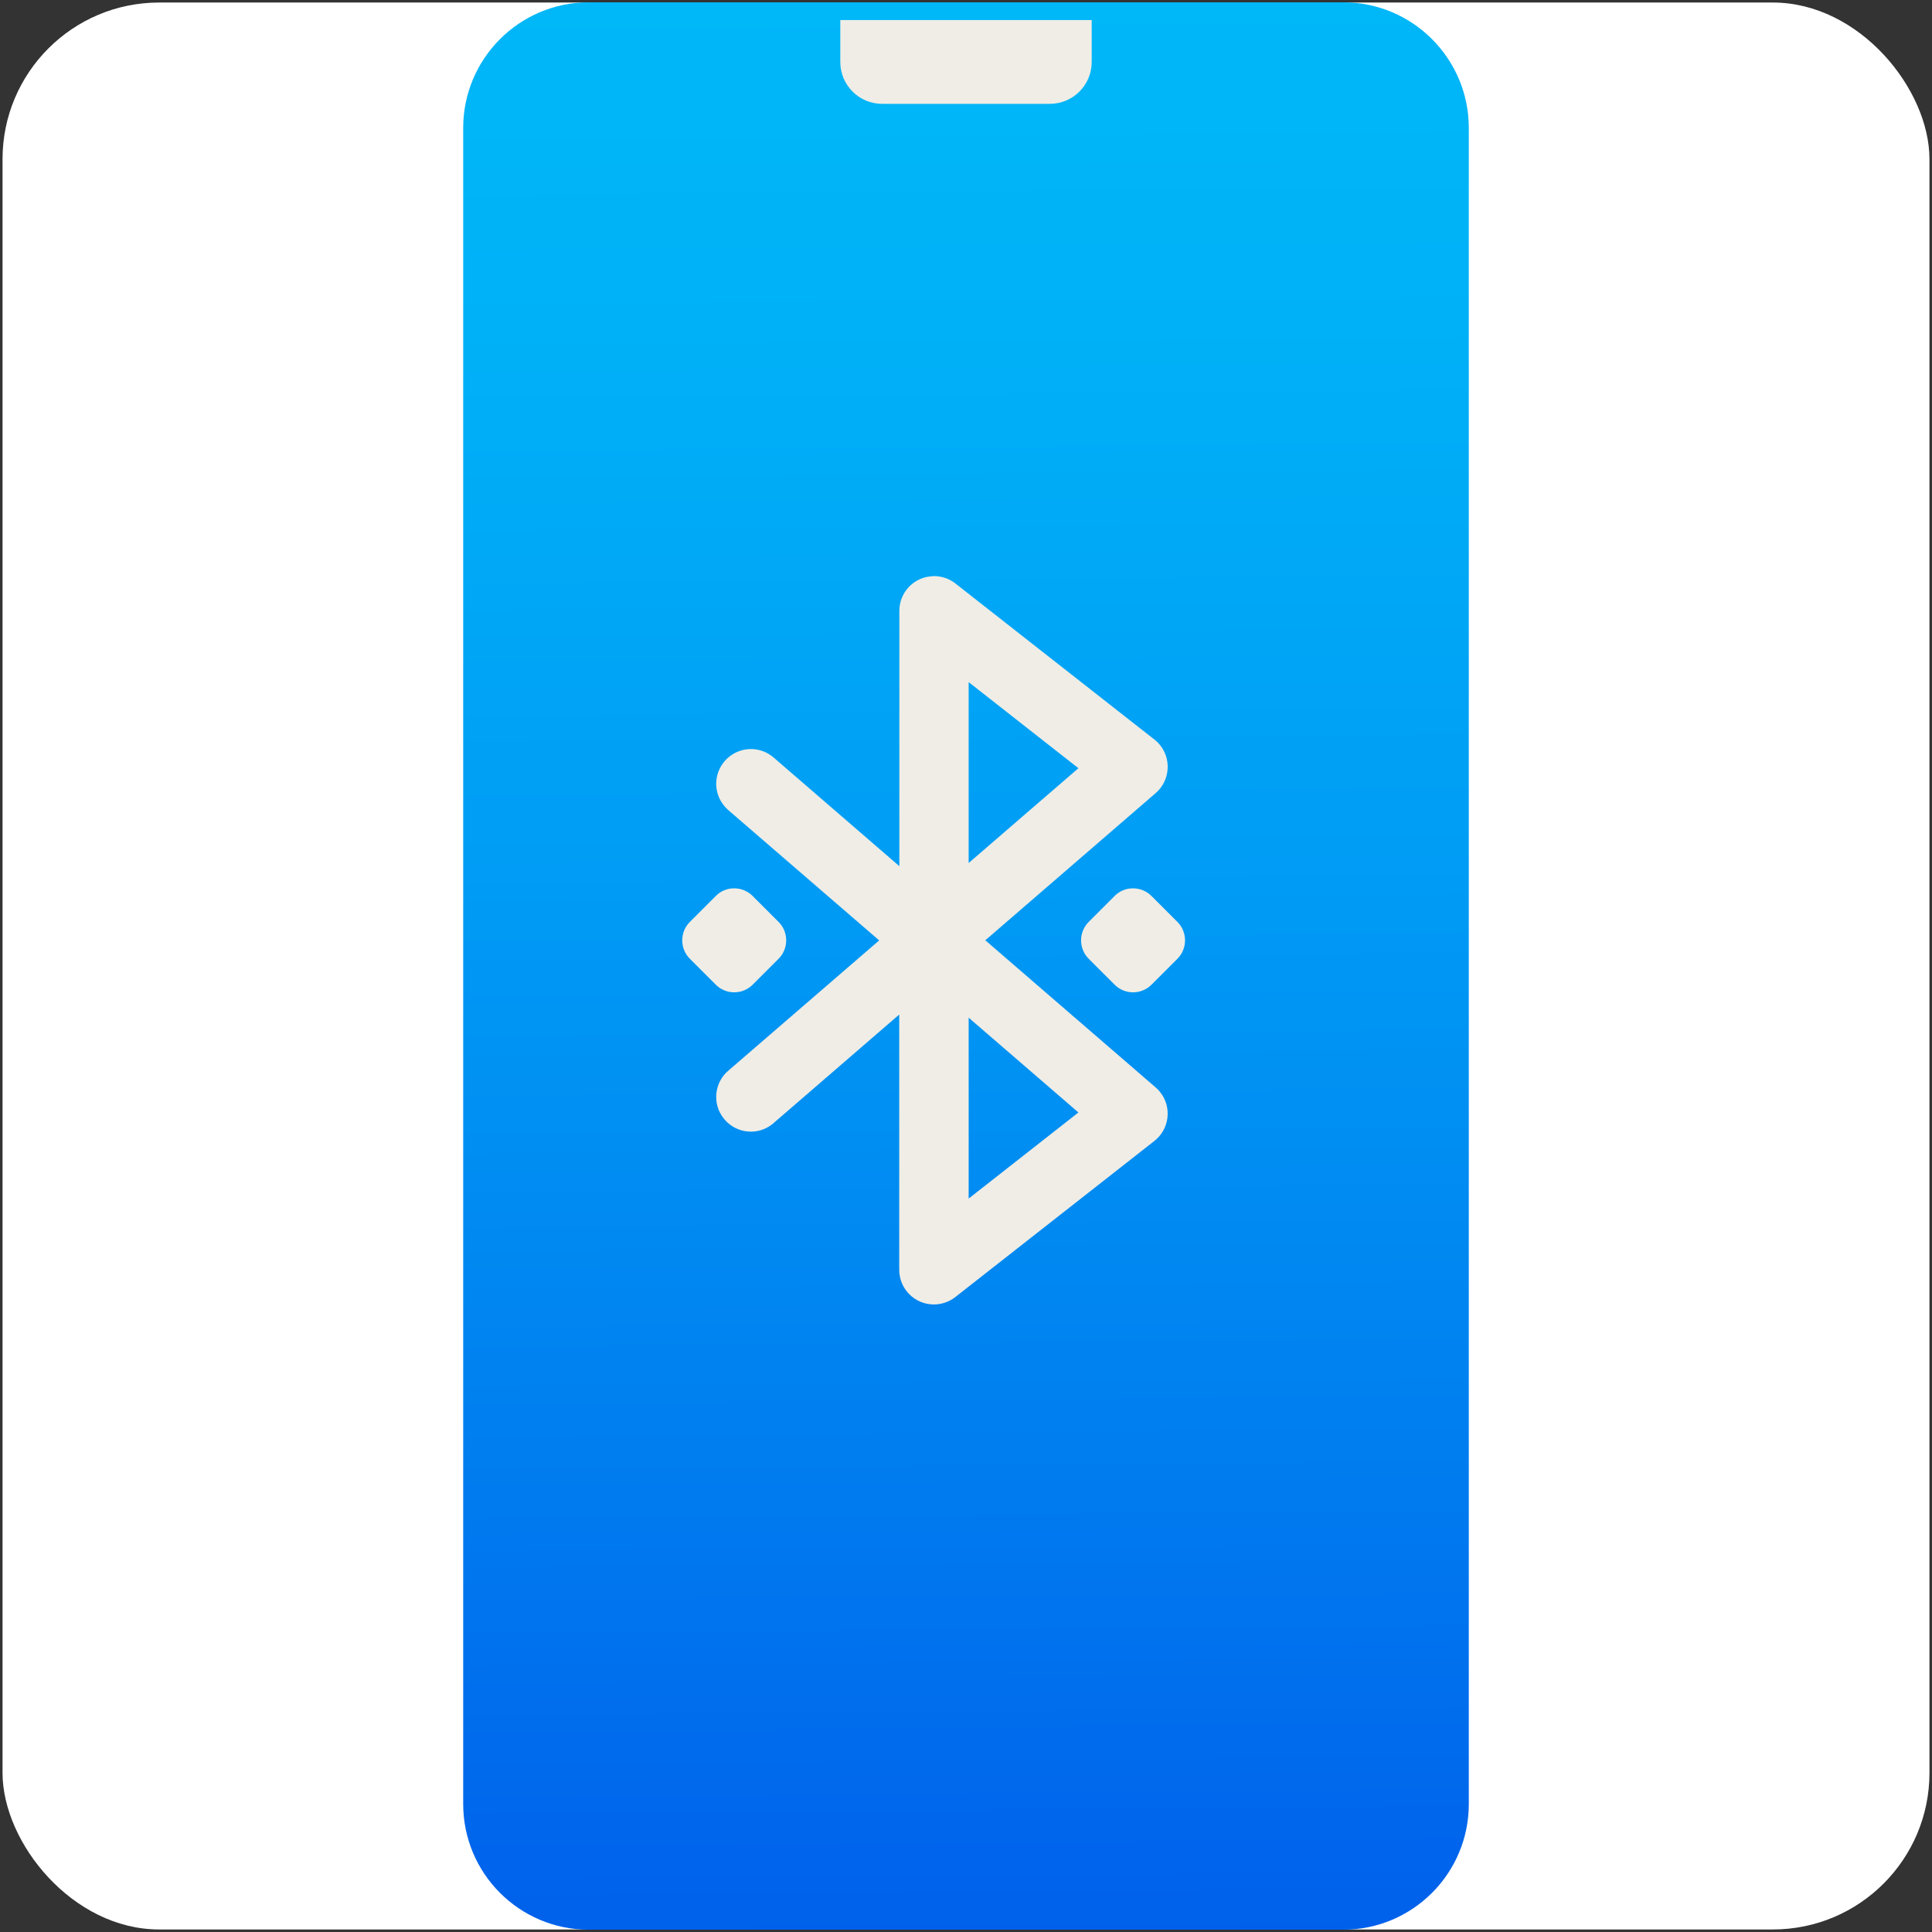
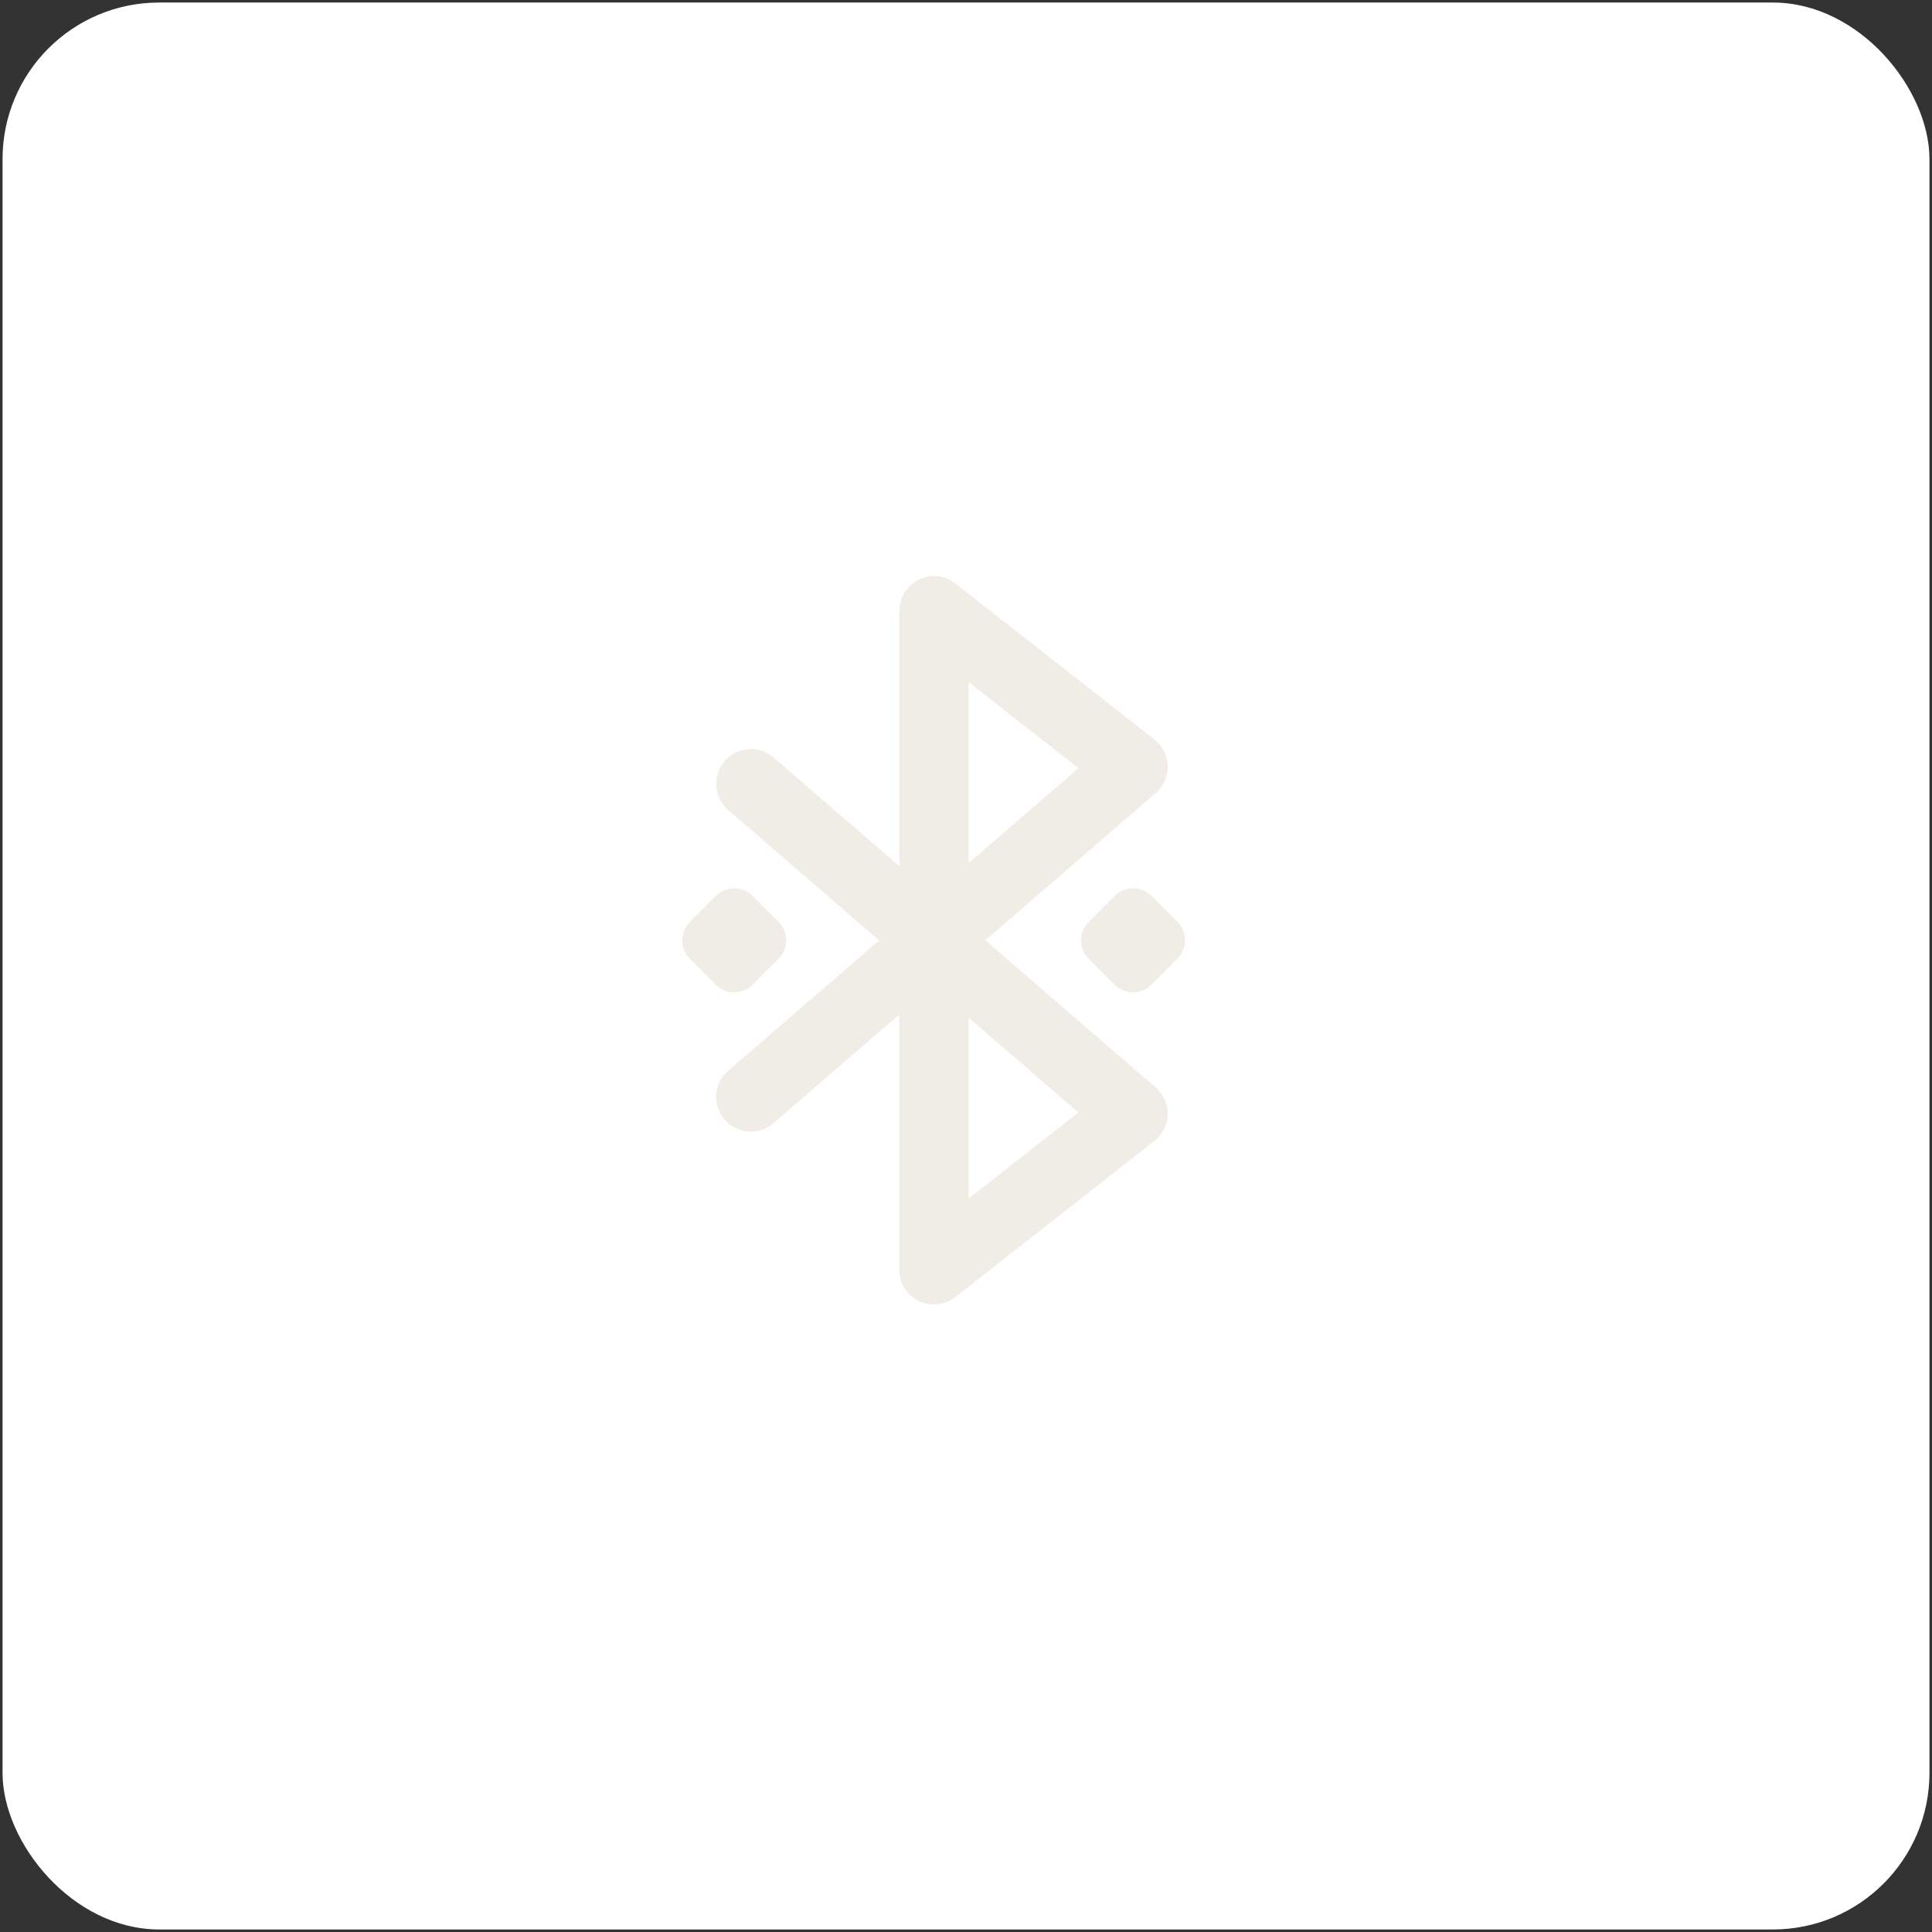
<svg xmlns="http://www.w3.org/2000/svg" id="Layer_31" data-name="Layer 31" viewBox="0 0 160 160">
  <rect x="0" y="0" width="160" height="160" fill="#333333" stroke="none" />
  <defs>
    <style>
      .cls-1 {
        fill: url(#linear-gradient);
      }

      .cls-2 {
        fill: #efede6;
      }

      .cls-3 {
        fill: #fff;
      }
    </style>
    <linearGradient id="linear-gradient" x1="80.63" y1="160.05" x2="79.37" y2="-.05" gradientUnits="userSpaceOnUse">
      <stop offset="0" stop-color="#0060eb" />
      <stop offset=".28" stop-color="#0081f0" />
      <stop offset=".57" stop-color="#009ef5" />
      <stop offset=".83" stop-color="#00b1f7" />
      <stop offset="1" stop-color="#00b7f8" />
    </linearGradient>
  </defs>
  <rect class="cls-3" x=".21" y=".21" width="159.58" height="159.58" rx="12.97" ry="12.97" transform="translate(160 160) rotate(-180)" />
  <g>
-     <path class="cls-1" d="M38.36,149.4V10.6C38.36,4.85,43.02.19,48.77.19h62.46c5.75,0,10.41,4.66,10.41,10.41v138.8c0,5.75-4.66,10.41-10.41,10.41h-62.46c-5.75,0-10.41-4.66-10.41-10.41Z" />
    <path class="cls-2" d="M77.25,47.72c-1.55.05-2.77,1.32-2.77,2.87v21.14l-10.36-8.95c-1.18-1.07-2.99-.98-4.06.2s-.98,2.99.2,4.06c.03.03.07.06.1.09l12.45,10.75-12.45,10.75c-1.23,1.01-1.4,2.82-.39,4.04,1.01,1.23,2.82,1.4,4.04.39.04-.03.07-.06.1-.09l10.36-8.95v21.14c0,1.59,1.29,2.87,2.87,2.87.64,0,1.27-.22,1.77-.61l16.49-12.93c1.25-.98,1.47-2.79.49-4.03-.11-.15-.24-.28-.38-.4l-14.11-12.19,14.11-12.19c1.2-1.04,1.33-2.85.3-4.05-.12-.14-.26-.27-.4-.38l-16.49-12.93c-.53-.42-1.2-.63-1.87-.61ZM80.22,56.49l9.09,7.13-9.09,7.85v-14.99ZM60.77,73.57c-.56,0-1.1.23-1.49.63l-2.15,2.15c-.84.84-.84,2.21,0,3.05l2.15,2.15c.84.84,2.21.84,3.05,0l2.15-2.15c.84-.84.84-2.21,0-3.05l-2.15-2.15c-.41-.41-.97-.64-1.55-.63ZM93.8,73.57c-.56,0-1.1.23-1.49.63l-2.15,2.15c-.84.84-.84,2.21,0,3.05l2.15,2.15c.84.84,2.21.84,3.05,0l2.15-2.15c.84-.84.84-2.21,0-3.05l-2.15-2.15c-.41-.41-.97-.64-1.55-.63ZM80.22,84.28l9.09,7.85-9.09,7.13v-14.99Z" />
-     <path class="cls-2" d="M86.94,8.6h-13.88c-1.92,0-3.47-1.55-3.47-3.47V1.66h20.82v3.47c0,1.92-1.55,3.47-3.47,3.47Z" />
  </g>
</svg>